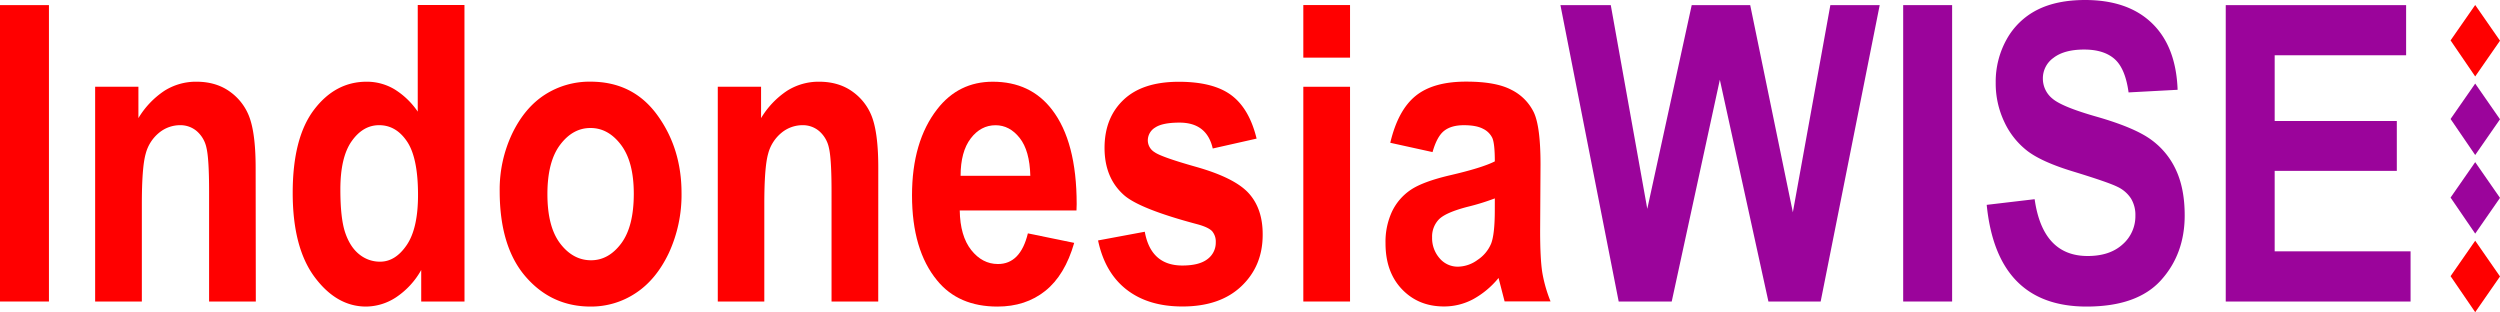
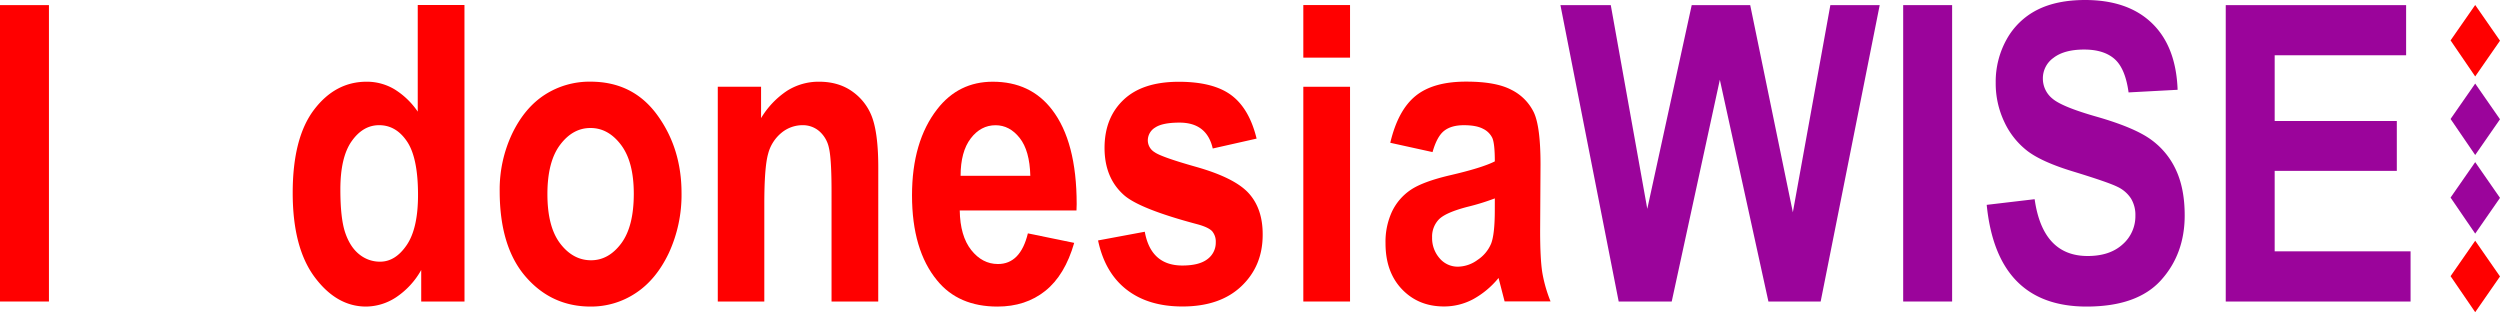
<svg xmlns="http://www.w3.org/2000/svg" id="Layer_2" data-name="Layer 2" viewBox="0 0 1172.43 146.4">
  <defs>
    <style>.cls-1{fill:red;}.cls-2{fill:#9b049b;}</style>
  </defs>
  <path class="cls-1" d="M342.38,911.26v-139h22.95v139Z" transform="translate(-342.38 -769.86)" />
-   <path class="cls-1" d="M462.35,911.26H440.44V859.8q0-15.46-1.23-20.6a14.12,14.12,0,0,0-4.6-7.88,11.72,11.72,0,0,0-7.64-2.75,15.51,15.51,0,0,0-10,3.56,18.75,18.75,0,0,0-6.26,9.82q-1.81,6.27-1.81,23.65v45.66h-21.9V810.55h20.29v14.7a40.18,40.18,0,0,1,12.19-12.81,27.68,27.68,0,0,1,15-4.26q9.58,0,16.17,5a25.43,25.43,0,0,1,9.1,12.81q2.52,7.85,2.52,22.64Z" transform="translate(-342.38 -769.86)" />
  <path class="cls-1" d="M560.22,911.26h-20.3V896.47a37,37,0,0,1-11.85,12.85,25.92,25.92,0,0,1-14,4.31q-13.84,0-24.13-13.82t-10.29-39.48q0-25.83,10-39t24.72-13.15a25.3,25.3,0,0,1,12.92,3.5,36.26,36.26,0,0,1,11,10.53v-50h21.91ZM502,858.72q0,13.69,2.32,20.4t6.62,10.08a15.26,15.26,0,0,0,9.7,3.38q7.18,0,12.48-7.8t5.3-23.49q0-17.41-5.15-25.07t-13.11-7.65q-7.56,0-12.86,7.51T502,858.72Z" transform="translate(-342.38 -769.86)" />
  <path class="cls-1" d="M576.72,859.48a61.17,61.17,0,0,1,5.88-27q5.88-12.16,15.36-18.24a38.67,38.67,0,0,1,21.34-6.08q19.92,0,31.3,15.62T662,860.33a65.05,65.05,0,0,1-5.93,28.13Q650.13,901,640.5,907.32a37.68,37.68,0,0,1-21.1,6.31q-18.4,0-30.54-14.06T576.72,859.48Zm22.38,1.43q0,15.32,6,23.16t14.45,7.85q8.26,0,14.16-7.9t5.9-23.3q0-15-6-22.93t-14.35-7.9q-8.28,0-14.22,7.9T599.1,860.91Z" transform="translate(-342.38 -769.86)" />
  <path class="cls-1" d="M754.25,911.26h-21.9V859.8q0-15.46-1.23-20.6a14.12,14.12,0,0,0-4.6-7.88,11.72,11.72,0,0,0-7.64-2.75,15.52,15.52,0,0,0-10,3.56,18.81,18.81,0,0,0-6.26,9.82q-1.8,6.27-1.8,23.65v45.66H679V810.55h20.3v14.7a40.07,40.07,0,0,1,12.19-12.81,27.68,27.68,0,0,1,15-4.26q9.57,0,16.17,5a25.43,25.43,0,0,1,9.1,12.81q2.52,7.85,2.51,22.64Z" transform="translate(-342.38 -769.86)" />
  <path class="cls-1" d="M824.43,879.3l21.72,4.46q-4.36,15.18-13.58,22.53t-22.41,7.34q-18.31,0-28.29-12.25-11.77-14.25-11.78-39.9,0-25.28,11.86-40.48,10-12.82,26-12.82,17.73,0,27.79,13.1,11.56,15,11.57,44.27l-.09,3H792.47q.19,12,5.38,18.56t12.51,6.57Q820.92,893.72,824.43,879.3Zm1.14-27q-.29-11.82-5-17.76t-11.29-5.95q-6.93,0-11.66,6.19t-4.75,17.52Z" transform="translate(-342.38 -769.86)" />
  <path class="cls-1" d="M857.34,882.62l21.91-4.08q2.85,15.84,17.64,15.84,7.88,0,11.76-3a9.56,9.56,0,0,0,3.89-7.88,7.53,7.53,0,0,0-1.71-5.22c-1.2-1.26-3.58-2.37-7.14-3.31q-26.91-7.17-34.21-13.63-9.11-8.07-9.1-22.15t8.91-22.52q8.91-8.46,25.89-8.46,16.22,0,24.66,6.3t11.85,20.35l-20.57,4.64q-2.76-12.13-15.56-12.14-8.05,0-11.47,2.33a7.05,7.05,0,0,0-3.42,6,6.51,6.51,0,0,0,3.13,5.51q3.12,2.28,19.43,6.89,18.3,5.17,24.85,12.49T934.54,880q0,14.61-10,24.1t-27.64,9.49q-16,0-26.18-7.91T857.34,882.62Z" transform="translate(-342.38 -769.86)" />
  <path class="cls-1" d="M953.6,796.89V772.23h21.91v24.66Zm0,114.37V810.55h21.91V911.26Z" transform="translate(-342.38 -769.86)" />
  <path class="cls-1" d="M1014.2,841.18l-19.82-4.36q3.6-15.27,11.9-22t23.85-6.68q13.86,0,21.15,3.89a23,23,0,0,1,10.44,10.58q3.12,6.69,3.12,24.35l-.18,31.13q0,13.11,1,19.51a65.59,65.59,0,0,0,3.89,13.62H1048l-2.84-11a40.59,40.59,0,0,1-12,10,28.86,28.86,0,0,1-13.61,3.36q-12,0-19.72-8.11t-7.68-21.61A33.49,33.49,0,0,1,995.23,869a25.54,25.54,0,0,1,8.82-10.16q5.7-3.8,18.21-6.75,15.18-3.51,21.15-6.55,0-8.38-1.18-11a9.23,9.23,0,0,0-4.37-4.29c-2.11-1.12-5.1-1.67-9-1.67s-7,.88-9.24,2.65S1015.59,836.31,1014.2,841.18Zm29.21,21.72a109.4,109.4,0,0,1-13,4q-10.16,2.67-13.28,5.9a11.57,11.57,0,0,0-3.13,8.37,14.29,14.29,0,0,0,3.46,9.75,11.07,11.07,0,0,0,8.68,4,15.87,15.87,0,0,0,9.2-3.19,16.92,16.92,0,0,0,6.31-7.56q1.75-4.38,1.75-15.89Z" transform="translate(-342.38 -769.86)" />
  <path class="cls-2" d="M1101.5,911.26l-27.32-139h23.61l17.12,95.55,20.84-95.55h27.43l20,97.16,17.59-97.16h23.14l-27.69,139h-24.5l-22.78-104-22.57,104Z" transform="translate(-342.38 -769.86)" />
  <path class="cls-2" d="M1234.92,911.26v-139h22.95v139Z" transform="translate(-342.38 -769.86)" />
  <path class="cls-2" d="M1274.09,865.93l22.48-2.65q3.79,26.64,24.85,26.64,10.42,0,16.4-5.45a17.55,17.55,0,0,0,6-13.51,14.84,14.84,0,0,0-2.09-8.05,15.37,15.37,0,0,0-6.35-5.45q-4.27-2.13-20.68-7.15-14.7-4.45-21.53-9.66a36.74,36.74,0,0,1-10.86-13.7,42,42,0,0,1-4-18.24,40.78,40.78,0,0,1,5.17-20.47,33.88,33.88,0,0,1,14.28-13.74q9.11-4.63,22.47-4.64,20.11,0,31.39,10.91t12,31.2l-23,1.23q-1.51-11.19-6.55-15.65t-14.32-4.45q-9.28,0-14.32,3.87a11.76,11.76,0,0,0-5,9.65,12.07,12.07,0,0,0,4.56,9.55q4.56,3.87,21,8.52,17.34,5,25.07,10.58a36,36,0,0,1,11.8,14.31q4.08,8.77,4.08,21.29,0,18.12-11.15,30.44t-34.85,12.32Q1278.84,913.63,1274.09,865.93Z" transform="translate(-342.38 -769.86)" />
  <path class="cls-2" d="M1386.19,911.26v-139h84.59v23.52h-61.64v30.82h57.28V850h-57.28v37.74h63.73v23.52Z" transform="translate(-342.38 -769.86)" />
  <polygon class="cls-1" points="1160.8 112.89 1149.25 129.51 1160.8 146.4 1172.43 129.65 1160.8 112.89" />
  <polygon class="cls-2" points="1160.8 76.04 1149.25 92.66 1160.8 109.55 1172.43 92.8 1160.8 76.04" />
  <polygon class="cls-2" points="1160.8 39.19 1149.25 55.8 1160.8 72.7 1172.43 55.94 1160.8 39.19" />
  <polygon class="cls-1" points="1160.8 2.34 1149.25 18.95 1160.8 35.85 1172.43 19.09 1160.8 2.34" />
</svg>